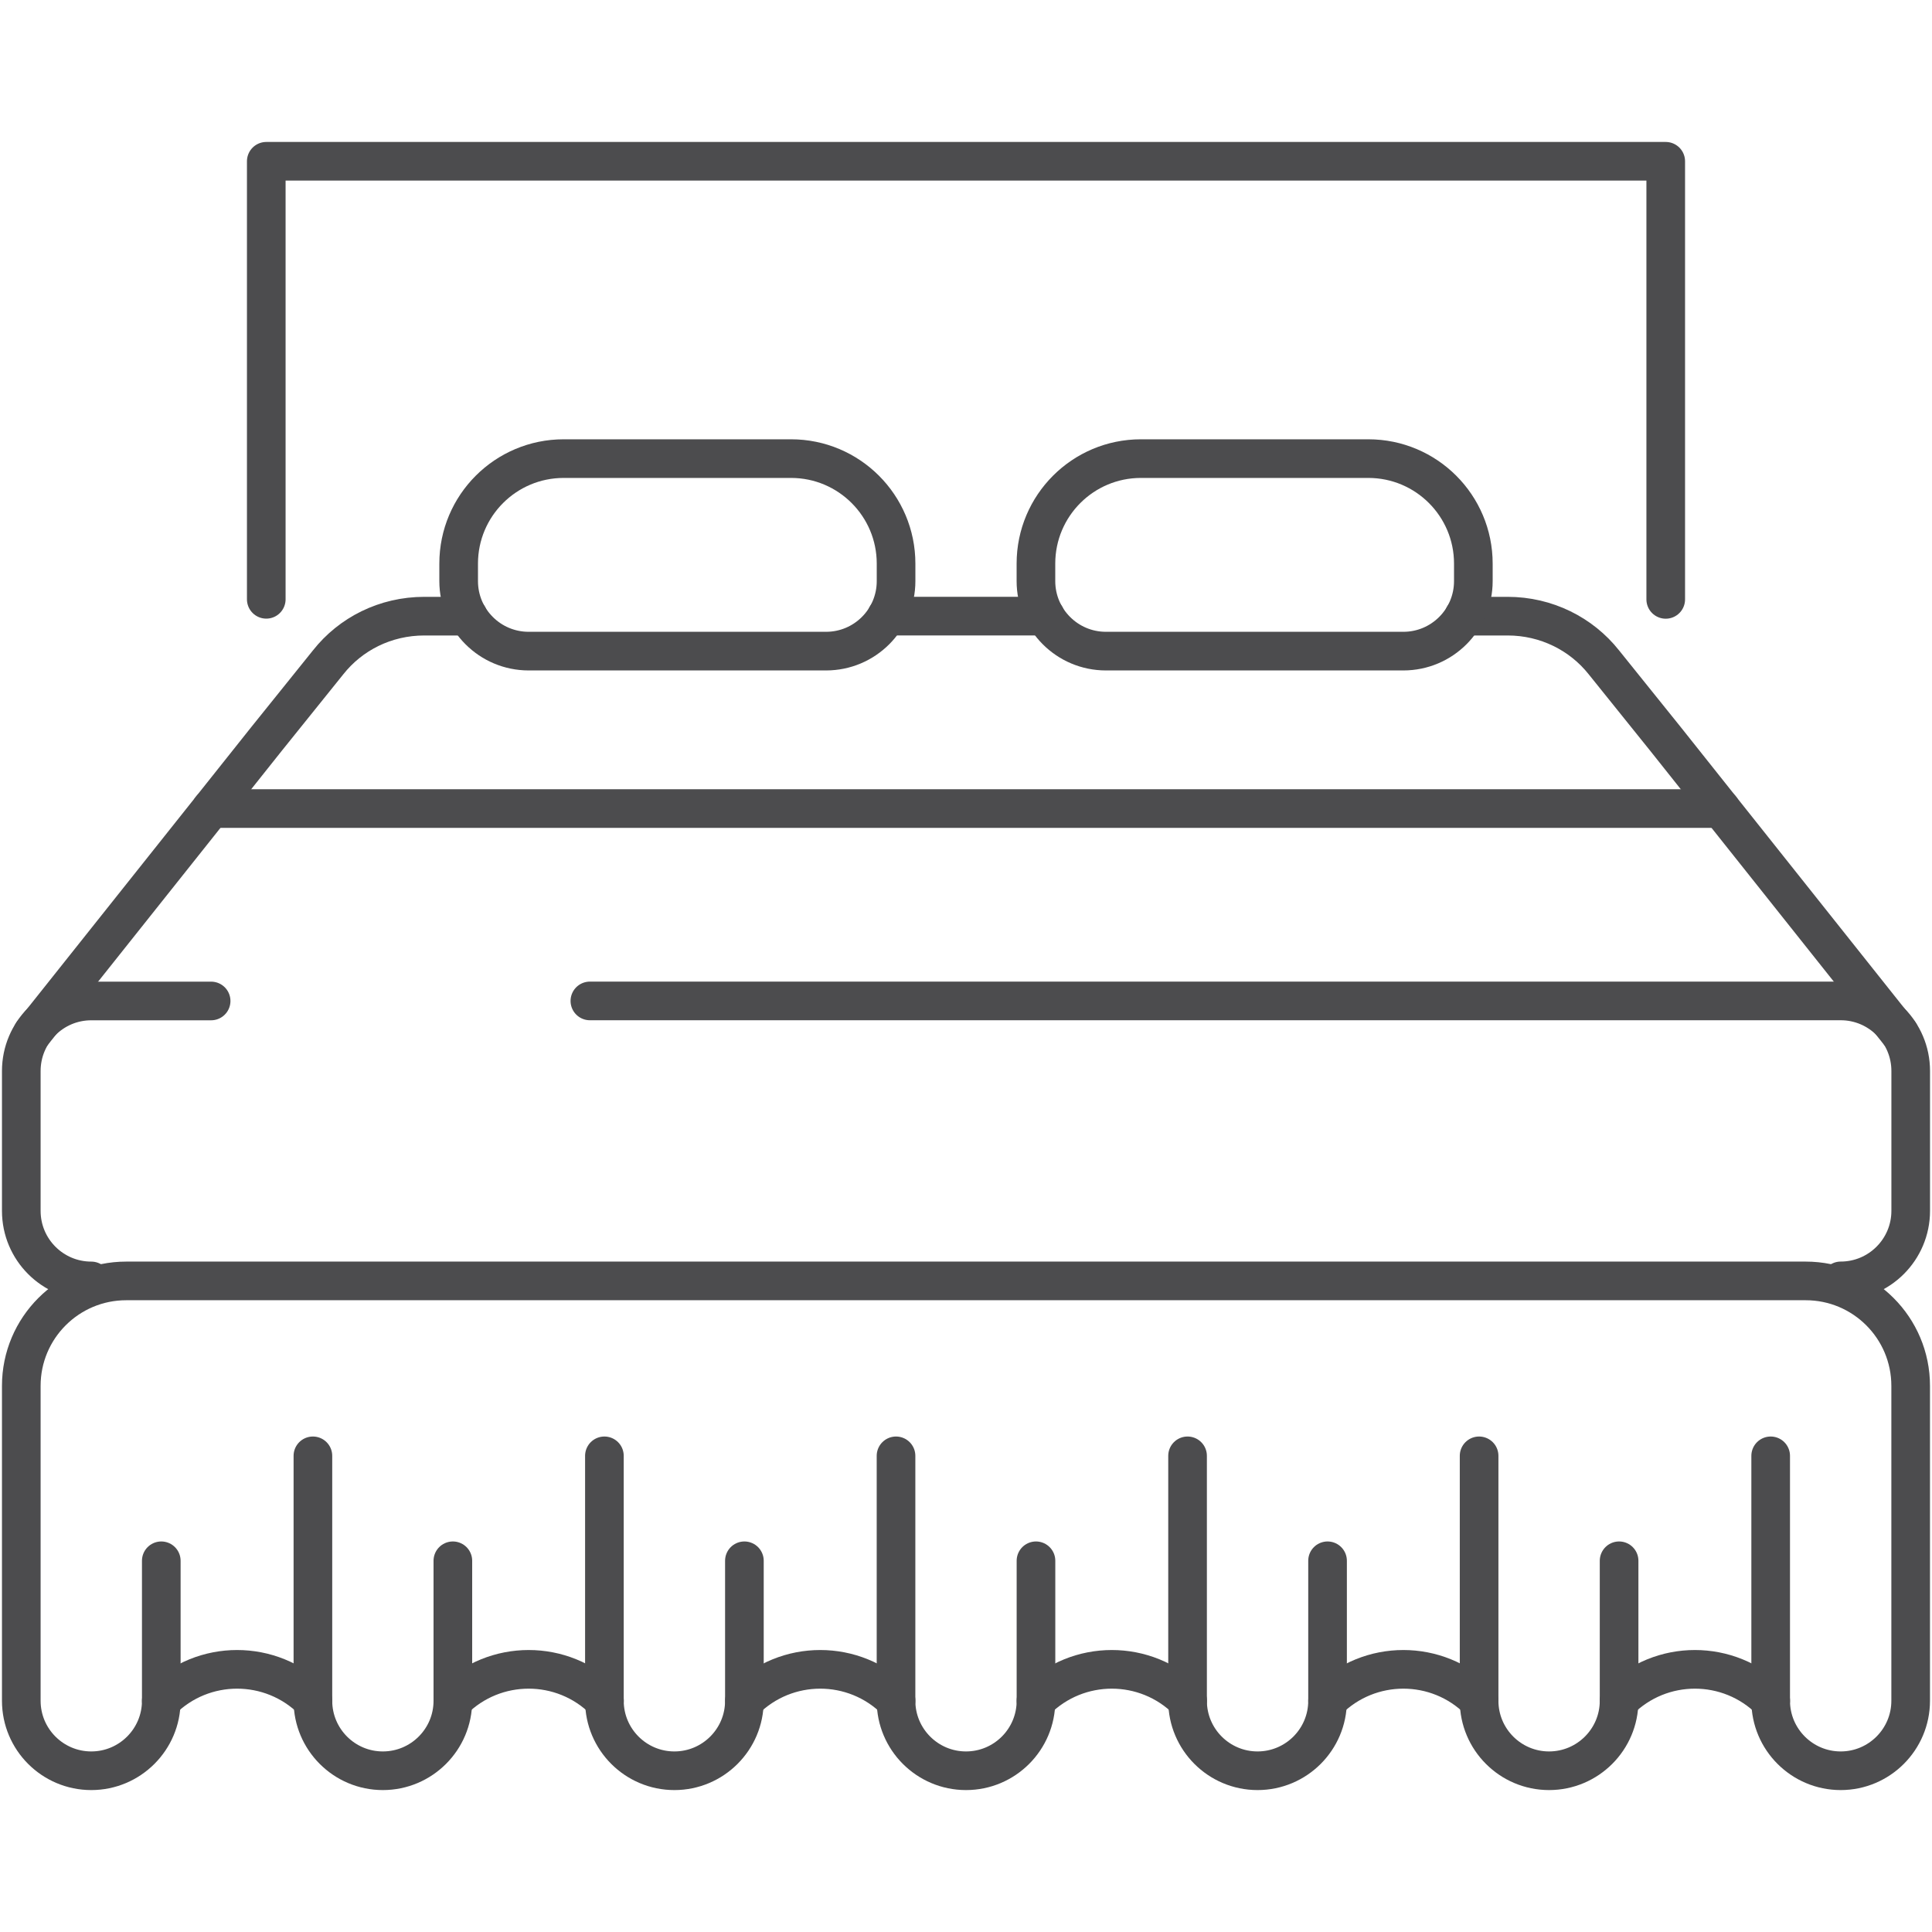
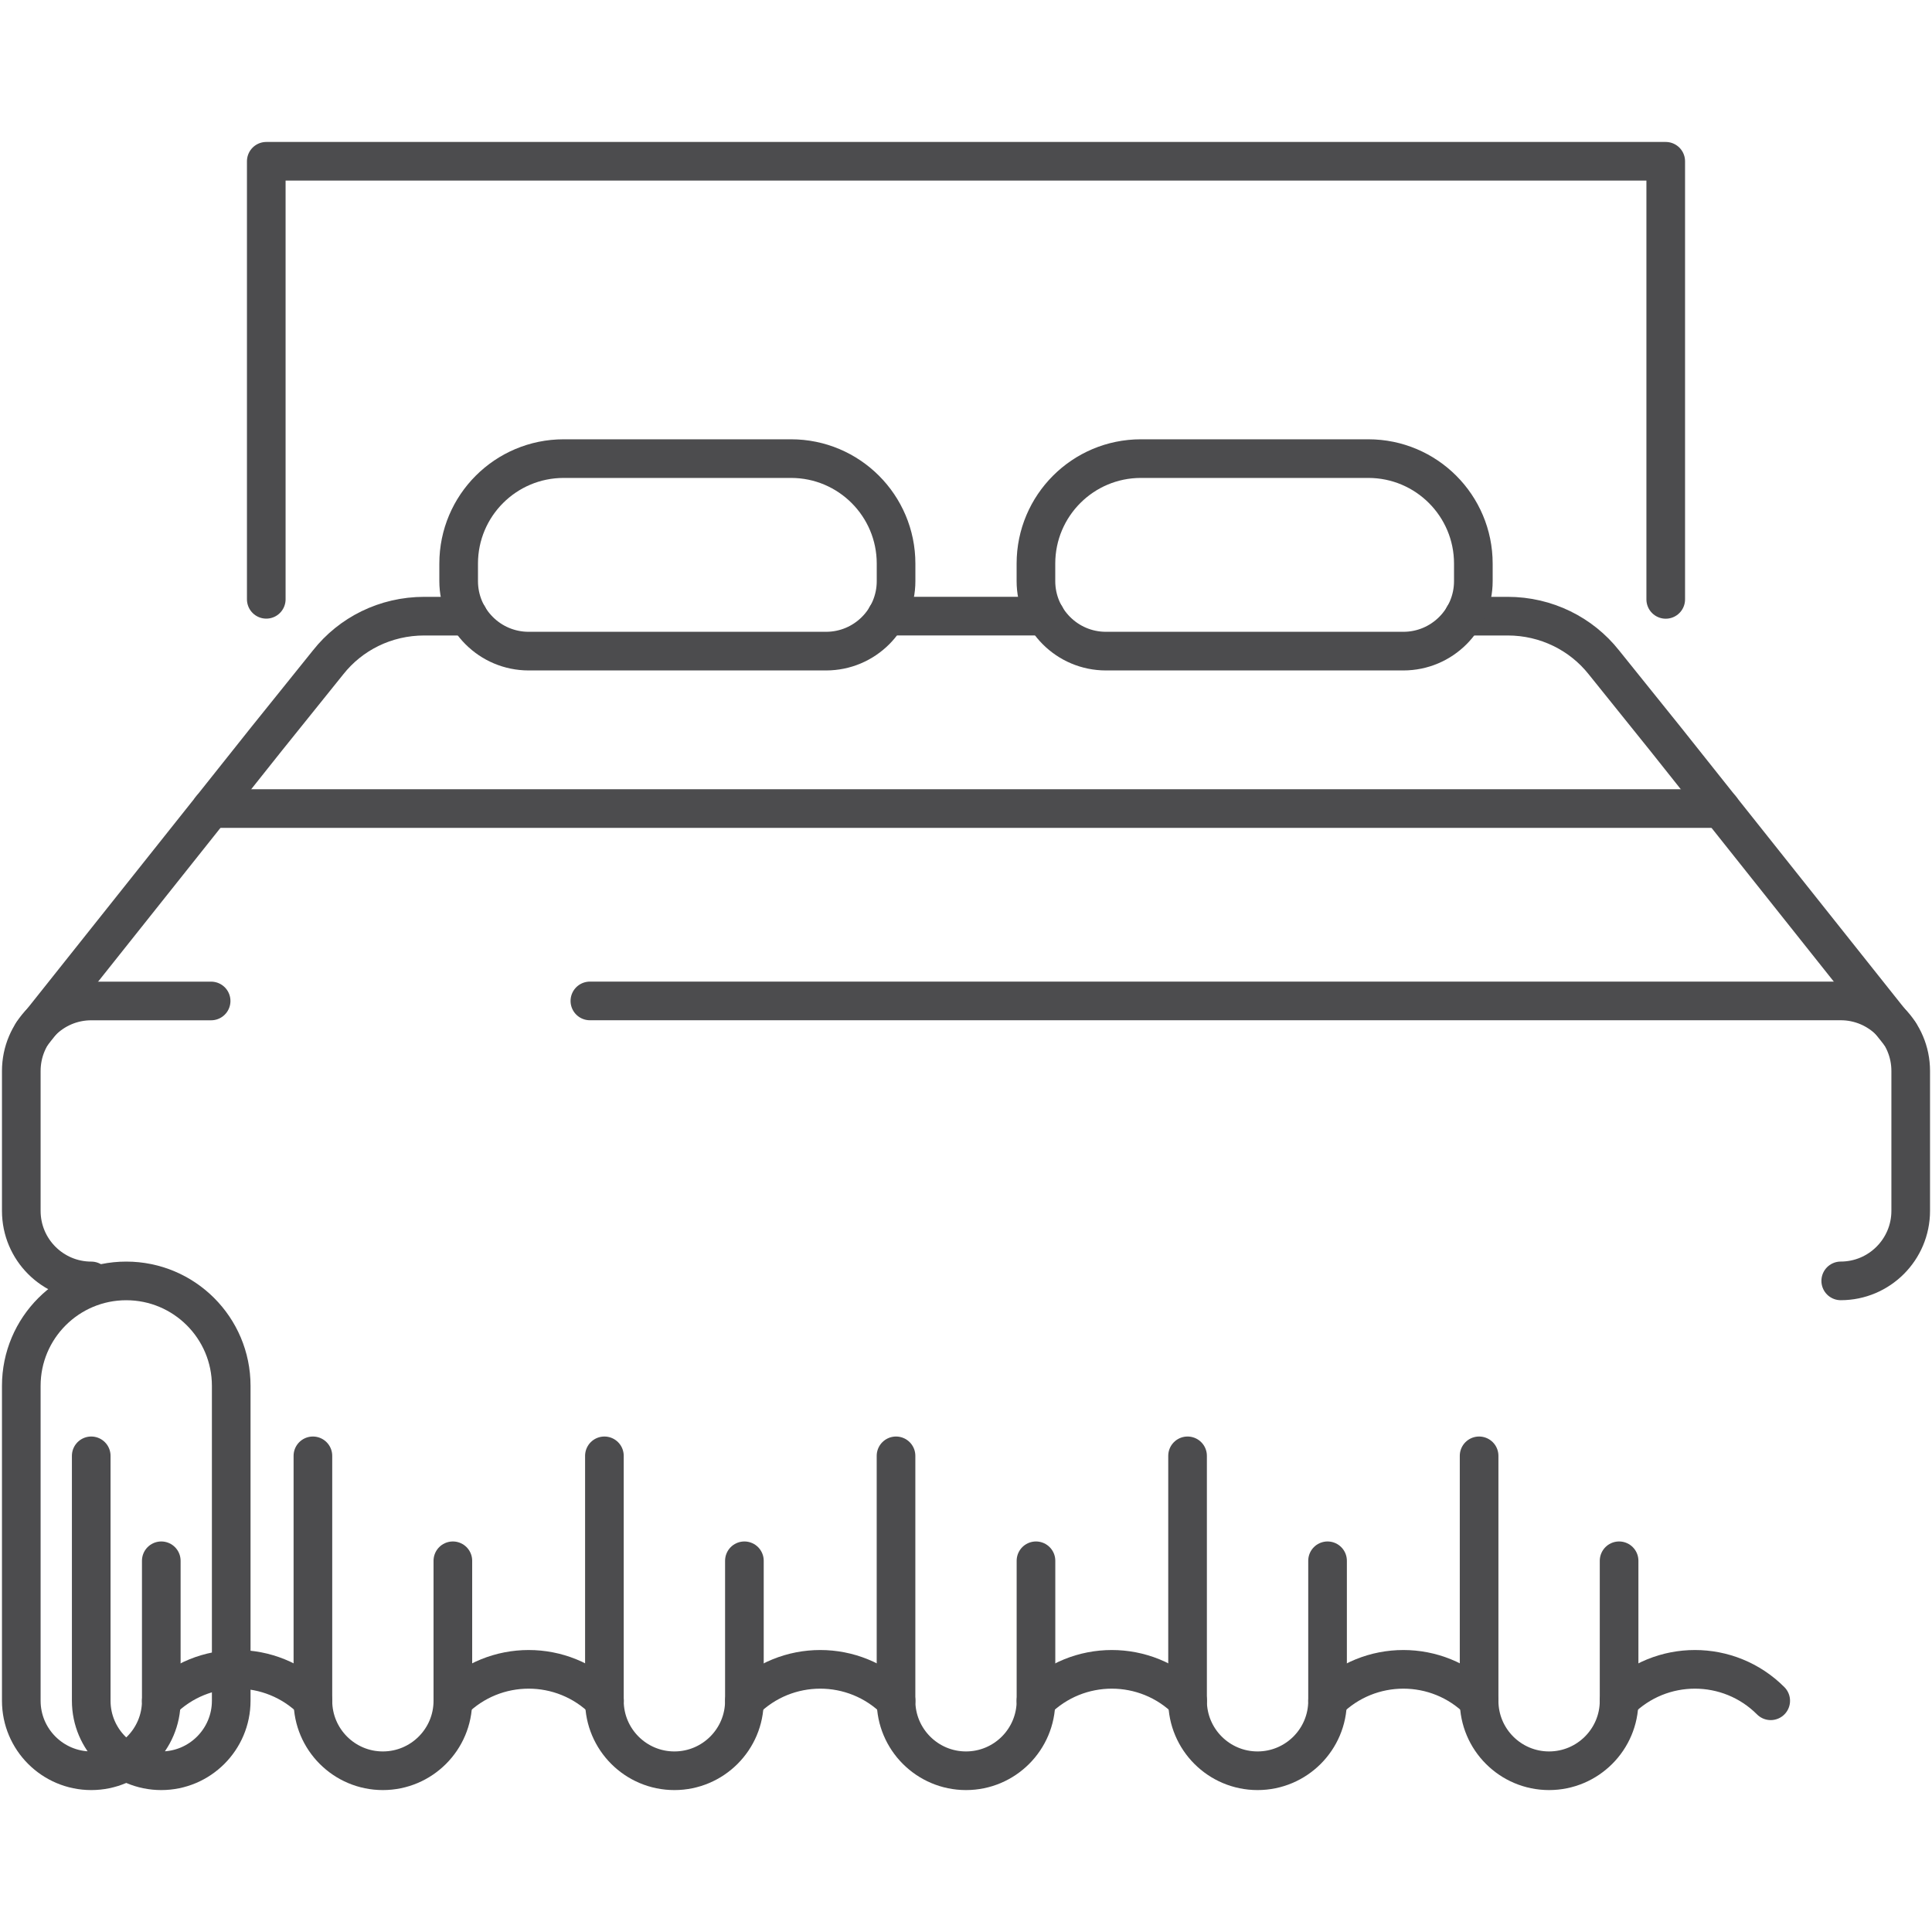
<svg xmlns="http://www.w3.org/2000/svg" version="1.1" x="0px" y="0px" width="50px" height="50px" viewBox="0 0 50 50" enable-background="new 0 0 50 50" xml:space="preserve">
  <g id="Layer_1" display="none">
    <g display="inline">
      <path fill="none" stroke="#4C4C4E" stroke-linecap="round" stroke-linejoin="round" stroke-miterlimit="10" d="M2.572,22.487    c0-0.937,0.379-1.785,0.994-2.399c0.614-0.614,1.462-0.994,2.399-0.994h10.18c1.874,0,3.393-1.52,3.393-3.394V5.521    c0-0.937,0.38-1.785,0.994-2.399c0.614-0.614,1.462-0.995,2.399-0.995h22.057c1.875,0,3.393,1.519,3.393,3.394v39.023    c0,1.875-1.518,3.393-3.393,3.393H5.965c-1.875,0-3.394-1.518-3.394-3.393V22.487z" />
      <line fill="none" stroke="#4C4C4E" stroke-linecap="round" stroke-linejoin="round" stroke-miterlimit="10" x1="3.566" y1="20.088" x2="20.532" y2="3.122" />
      <polyline fill="none" stroke="#4C4C4E" stroke-linecap="round" stroke-linejoin="round" stroke-miterlimit="10" points="    2.572,25.1 5.117,22.555 8.51,19.162 8.578,19.094   " />
      <polyline fill="none" stroke="#4C4C4E" stroke-linecap="round" stroke-linejoin="round" stroke-miterlimit="10" points="    25.544,2.127 25.477,2.195 22.083,5.588 19.538,8.133   " />
-       <polyline fill="none" stroke="#4C4C4E" stroke-linecap="round" stroke-linejoin="round" stroke-miterlimit="10" points="    2.572,31.887 5.117,29.35 8.51,25.948 11.903,22.555 15.296,19.162 15.365,19.094   " />
      <polyline fill="none" stroke="#4C4C4E" stroke-linecap="round" stroke-linejoin="round" stroke-miterlimit="10" points="    32.331,2.127 28.869,5.588 25.477,8.982 22.083,12.375 19.538,14.92   " />
      <line fill="none" stroke="#4C4C4E" stroke-linecap="round" stroke-linejoin="round" stroke-miterlimit="10" x1="39.118" y1="2.127" x2="2.572" y2="38.674" />
-       <line fill="none" stroke="#4C4C4E" stroke-linecap="round" stroke-linejoin="round" stroke-miterlimit="10" x1="45.804" y1="2.229" x2="2.674" y2="45.358" />
      <line fill="none" stroke="#4C4C4E" stroke-linecap="round" stroke-linejoin="round" stroke-miterlimit="10" x1="48.381" y1="6.437" x2="6.881" y2="47.937" />
      <line fill="none" stroke="#4C4C4E" stroke-linecap="round" stroke-linejoin="round" stroke-miterlimit="10" x1="48.381" y1="13.232" x2="13.668" y2="47.937" />
      <line fill="none" stroke="#4C4C4E" stroke-linecap="round" stroke-linejoin="round" stroke-miterlimit="10" x1="48.381" y1="20.018" x2="20.455" y2="47.937" />
      <line fill="none" stroke="#4C4C4E" stroke-linecap="round" stroke-linejoin="round" stroke-miterlimit="10" x1="48.381" y1="26.805" x2="27.25" y2="47.937" />
      <line fill="none" stroke="#4C4C4E" stroke-linecap="round" stroke-linejoin="round" stroke-miterlimit="10" x1="48.381" y1="33.583" x2="34.028" y2="47.937" />
-       <line fill="none" stroke="#4C4C4E" stroke-linecap="round" stroke-linejoin="round" stroke-miterlimit="10" x1="48.381" y1="40.37" x2="40.814" y2="47.937" />
      <polyline fill="none" stroke="#4C4C4E" stroke-linecap="round" stroke-linejoin="round" stroke-miterlimit="10" points="    48.381,25.1 42.376,19.094 31.415,8.133 25.409,2.127   " />
      <polyline fill="none" stroke="#4C4C4E" stroke-linecap="round" stroke-linejoin="round" stroke-miterlimit="10" points="    32.331,2.127 38.337,8.133 45.904,15.701 48.381,18.177   " />
      <polyline fill="none" stroke="#4C4C4E" stroke-linecap="round" stroke-linejoin="round" stroke-miterlimit="10" points="    39.289,2.161 45.276,8.15 48.381,11.255   " />
-       <polyline fill="none" stroke="#4C4C4E" stroke-linecap="round" stroke-linejoin="round" stroke-miterlimit="10" points="    20.116,3.62 20.116,3.629 22.083,5.588 25.477,8.982 28.869,12.375 31.415,14.92 32.264,15.769 35.589,19.094 35.656,19.162     39.05,22.555 42.442,25.948 45.845,29.35 48.381,31.887   " />
      <polyline fill="none" stroke="#4C4C4E" stroke-linecap="round" stroke-linejoin="round" stroke-miterlimit="10" points="    19.538,9.83 22.083,12.375 25.477,15.769 28.869,19.162 32.264,22.555 35.656,25.948 39.05,29.342 42.451,32.742 48.381,38.674       " />
      <polyline fill="none" stroke="#4C4C4E" stroke-linecap="round" stroke-linejoin="round" stroke-miterlimit="10" points="    48.28,45.358 39.059,36.137 35.656,32.735 32.264,29.342 28.869,25.948 25.477,22.555 22.083,19.162 19.538,16.617   " />
      <polyline fill="none" stroke="#4C4C4E" stroke-linecap="round" stroke-linejoin="round" stroke-miterlimit="10" points="    15.229,19.094 15.296,19.162 18.69,22.555 22.083,25.948 25.477,29.342 28.869,32.735 32.264,36.128 35.665,39.529 44.072,47.937       " />
      <polyline fill="none" stroke="#4C4C4E" stroke-linecap="round" stroke-linejoin="round" stroke-miterlimit="10" points="    37.285,47.937 32.264,42.923 28.869,39.521 25.477,36.128 22.083,32.735 18.69,29.342 15.296,25.948 11.903,22.555 8.51,19.162     8.434,19.094   " />
      <polyline fill="none" stroke="#4C4C4E" stroke-linecap="round" stroke-linejoin="round" stroke-miterlimit="10" points="    3.149,20.595 5.117,22.555 8.51,25.948 11.903,29.342 15.296,32.735 18.69,36.128 22.083,39.521 25.477,42.915 30.499,47.937       " />
      <line fill="none" stroke="#4C4C4E" stroke-linecap="round" stroke-linejoin="round" stroke-miterlimit="10" x1="23.704" y1="47.937" x2="2.572" y2="26.805" />
      <line fill="none" stroke="#4C4C4E" stroke-linecap="round" stroke-linejoin="round" stroke-miterlimit="10" x1="16.925" y1="47.937" x2="2.572" y2="33.583" />
      <line fill="none" stroke="#4C4C4E" stroke-linecap="round" stroke-linejoin="round" stroke-miterlimit="10" x1="10.139" y1="47.937" x2="2.572" y2="40.37" />
    </g>
  </g>
  <g id="Layer_2" display="none">
    <g display="inline">
      <path fill="none" stroke="#4C4C4E" stroke-linecap="round" stroke-linejoin="round" stroke-miterlimit="10" d="M27.24,9.373    c0,1.209,0.989,2.189,2.208,2.189h12.603c1.22,0,2.209-0.98,2.209-2.189V3.897c0-1.209-0.989-2.189-2.209-2.189H29.448    c-1.219,0-2.208,0.98-2.208,2.189V9.373z" />
      <path fill="none" stroke="#4C4C4E" stroke-linecap="round" stroke-linejoin="round" stroke-miterlimit="10" d="M22.761,9.373    c0,1.209-0.989,2.189-2.209,2.189H7.95c-1.221,0-2.21-0.98-2.21-2.189V3.897c0-1.209,0.989-2.189,2.21-2.189h12.602    c1.22,0,2.209,0.98,2.209,2.189V9.373z" />
      <line fill="none" stroke="#4C4C4E" stroke-linecap="round" stroke-linejoin="round" stroke-miterlimit="10" x1="22.761" y1="4.844" x2="27.24" y2="4.844" />
      <path fill="none" stroke="#4C4C4E" stroke-linecap="round" stroke-linejoin="round" stroke-miterlimit="10" d="M1.709,19.385    V7.029c0-1.209,0.985-2.186,2.199-2.186H5.74" />
      <path fill="none" stroke="#4C4C4E" stroke-linecap="round" stroke-linejoin="round" stroke-miterlimit="10" d="M48.291,15.146    v30.96c0,1.21-0.985,2.187-2.199,2.187H3.908c-1.214,0-2.199-0.977-2.199-2.187V22.968" />
      <path fill="none" stroke="#4C4C4E" stroke-linecap="round" stroke-linejoin="round" stroke-miterlimit="10" d="M44.26,4.844h1.832    c1.214,0,2.199,0.977,2.199,2.186v4.533" />
      <path fill="none" stroke="#4C4C4E" stroke-linecap="round" stroke-linejoin="round" stroke-miterlimit="10" d="M48.291,15.146    L1.709,22.968l5.729,8.417c1.271,1.616,3.469,2.134,5.312,1.25L48.291,15.146z" />
    </g>
  </g>
  <g id="Layer_3" display="none">
    <g display="inline">
      <path fill="none" stroke="#4C4C4E" stroke-linecap="round" stroke-linejoin="round" stroke-miterlimit="10" d="M41.92,9.861    c0,0.983-0.797,1.781-1.78,1.781H29.452c-0.983,0-1.78-0.798-1.78-1.781V4.518c0-0.984,0.797-1.781,1.78-1.781H40.14    c0.983,0,1.78,0.797,1.78,1.781V9.861z" />
      <path fill="none" stroke="#4C4C4E" stroke-linecap="round" stroke-linejoin="round" stroke-miterlimit="10" d="M22.328,9.861    c0,0.983-0.797,1.781-1.781,1.781H9.861c-0.984,0-1.781-0.798-1.781-1.781V4.518c0-0.984,0.797-1.781,1.781-1.781h10.686    c0.984,0,1.781,0.797,1.781,1.781V9.861z" />
      <line fill="none" stroke="#4C4C4E" stroke-linecap="round" stroke-linejoin="round" stroke-miterlimit="10" x1="27.672" y1="4.518" x2="22.328" y2="4.518" />
      <path fill="none" stroke="#4C4C4E" stroke-linecap="round" stroke-linejoin="round" stroke-miterlimit="10" d="M46.373,25.891    v17.811c0,1.969-1.596,3.563-3.562,3.563H7.188c-1.969,0-3.562-1.594-3.562-3.563V25.891" />
      <path fill="none" stroke="#4C4C4E" stroke-linecap="round" stroke-linejoin="round" stroke-miterlimit="10" d="M3.627,13.885    V8.079c0-1.968,1.593-3.562,3.562-3.562H8.08" />
      <path fill="none" stroke="#4C4C4E" stroke-linecap="round" stroke-linejoin="round" stroke-miterlimit="10" d="M41.92,4.518h0.892    c1.966,0,3.562,1.594,3.562,3.562v5.789" />
      <path fill="none" stroke="#4C4C4E" stroke-linecap="round" stroke-linejoin="round" stroke-miterlimit="10" d="M48.944,22.809    c0.218,0.725,0.077,1.509-0.371,2.117c-0.451,0.607-1.162,0.965-1.915,0.965H3.341c-0.755,0-1.464-0.357-1.915-0.965    c-0.451-0.607-0.588-1.392-0.371-2.117l1.456-4.866c0.168-0.569,0.69-0.958,1.284-0.958H46.46c0.44,0,0.828,0.29,0.955,0.712    L48.944,22.809z" />
      <line fill="none" stroke="#4C4C4E" stroke-linecap="round" stroke-linejoin="round" stroke-miterlimit="10" x1="3.627" y1="33.015" x2="46.373" y2="33.015" />
      <line fill="none" stroke="#4C4C4E" stroke-linecap="round" stroke-linejoin="round" stroke-miterlimit="10" x1="3.627" y1="40.141" x2="46.373" y2="40.141" />
      <line fill="none" stroke="#4C4C4E" stroke-linecap="round" stroke-linejoin="round" stroke-miterlimit="10" x1="38.359" y1="29.009" x2="38.359" y2="47.264" />
      <line fill="none" stroke="#4C4C4E" stroke-linecap="round" stroke-linejoin="round" stroke-miterlimit="10" x1="29.452" y1="29.009" x2="29.452" y2="47.264" />
      <line fill="none" stroke="#4C4C4E" stroke-linecap="round" stroke-linejoin="round" stroke-miterlimit="10" x1="20.549" y1="29.009" x2="20.549" y2="47.264" />
      <line fill="none" stroke="#4C4C4E" stroke-linecap="round" stroke-linejoin="round" stroke-miterlimit="10" x1="11.644" y1="29.009" x2="11.644" y2="47.264" />
    </g>
  </g>
  <g id="Layer_4">
    <g>
      <path fill="none" stroke="#4C4C4E" stroke-linecap="round" stroke-linejoin="round" stroke-miterlimit="10" d="M26.811,40.393    v3.623c0,0.999-0.81,1.811-1.811,1.811c-1,0-1.811-0.812-1.811-1.811v-6.339" />
      <path fill="none" stroke="#4C4C4E" stroke-linecap="round" stroke-linejoin="round" stroke-miterlimit="10" d="M34.357,40.393    v3.623c0,0.999-0.811,1.811-1.812,1.811c-1,0-1.811-0.812-1.811-1.811v-6.339" />
      <path fill="none" stroke="#4C4C4E" stroke-linecap="round" stroke-linejoin="round" stroke-miterlimit="10" d="M41.902,40.393    v3.623c0,0.999-0.812,1.811-1.813,1.811c-0.999,0-1.81-0.812-1.81-1.811v-6.339" />
      <path fill="none" stroke="#4C4C4E" stroke-linecap="round" stroke-linejoin="round" stroke-miterlimit="10" d="M26.811,44.016    c1.085-1.085,2.84-1.085,3.925,0" />
      <path fill="none" stroke="#4C4C4E" stroke-linecap="round" stroke-linejoin="round" stroke-miterlimit="10" d="M34.357,44.016    c1.083-1.085,2.841-1.085,3.923,0" />
      <path fill="none" stroke="#4C4C4E" stroke-linecap="round" stroke-linejoin="round" stroke-miterlimit="10" d="M41.903,44.016    c1.082-1.085,2.84-1.085,3.923,0" />
-       <path fill="none" stroke="#4C4C4E" stroke-linecap="round" stroke-linejoin="round" stroke-miterlimit="10" d="M4.174,40.393    v3.623c0,0.999-0.812,1.811-1.812,1.811s-1.811-0.812-1.811-1.811v-8.15c0-1.501,1.217-2.716,2.716-2.716h43.464    c1.5,0,2.717,1.215,2.717,2.716v8.15c0,0.999-0.812,1.811-1.811,1.811c-1,0-1.812-0.812-1.812-1.811v-6.339" />
+       <path fill="none" stroke="#4C4C4E" stroke-linecap="round" stroke-linejoin="round" stroke-miterlimit="10" d="M4.174,40.393    v3.623c0,0.999-0.812,1.811-1.812,1.811s-1.811-0.812-1.811-1.811v-8.15c0-1.501,1.217-2.716,2.716-2.716c1.5,0,2.717,1.215,2.717,2.716v8.15c0,0.999-0.812,1.811-1.811,1.811c-1,0-1.812-0.812-1.812-1.811v-6.339" />
      <path fill="none" stroke="#4C4C4E" stroke-linecap="round" stroke-linejoin="round" stroke-miterlimit="10" d="M11.72,40.393    v3.623c0,0.999-0.811,1.811-1.812,1.811c-1,0-1.81-0.812-1.81-1.811v-6.339" />
      <path fill="none" stroke="#4C4C4E" stroke-linecap="round" stroke-linejoin="round" stroke-miterlimit="10" d="M19.265,40.393    v3.623c0,0.999-0.811,1.811-1.812,1.811c-1,0-1.811-0.812-1.811-1.811v-6.339" />
      <path fill="none" stroke="#4C4C4E" stroke-linecap="round" stroke-linejoin="round" stroke-miterlimit="10" d="M4.174,44.016    c1.084-1.085,2.84-1.085,3.925,0" />
      <path fill="none" stroke="#4C4C4E" stroke-linecap="round" stroke-linejoin="round" stroke-miterlimit="10" d="M11.72,44.016    c1.083-1.085,2.841-1.085,3.924,0" />
      <path fill="none" stroke="#4C4C4E" stroke-linecap="round" stroke-linejoin="round" stroke-miterlimit="10" d="M19.266,44.016    c1.084-1.085,2.84-1.085,3.924,0" />
      <path fill="none" stroke="#4C4C4E" stroke-linecap="round" stroke-linejoin="round" stroke-miterlimit="10" d="M49.157,26.736    l-6.048-7.604l-1.602-1.992c-0.581-0.733-1.485-1.194-2.491-1.194h-1.131" />
      <path fill="none" stroke="#4C4C4E" stroke-linecap="round" stroke-linejoin="round" stroke-miterlimit="10" d="M0.841,26.736    l6.05-7.604l1.602-1.992c0.58-0.733,1.477-1.194,2.49-1.194h1.132" />
      <line fill="none" stroke="#4C4C4E" stroke-linecap="round" stroke-linejoin="round" stroke-miterlimit="10" x1="27.055" y1="15.945" x2="22.945" y2="15.945" />
      <polyline fill="none" stroke="#4C4C4E" stroke-linecap="round" stroke-linejoin="round" stroke-miterlimit="10" points="    6.891,15.51 6.891,4.174 43.109,4.174 43.109,15.512   " />
      <path fill="none" stroke="#4C4C4E" stroke-linecap="round" stroke-linejoin="round" stroke-miterlimit="10" d="M38.13,14.586    c0-1.5-1.217-2.717-2.717-2.717h-5.887c-1.5,0-2.716,1.217-2.716,2.717v0.453c0,1.001,0.811,1.812,1.811,1.812h7.697    c1.001,0,1.812-0.811,1.812-1.812V14.586z" />
      <path fill="none" stroke="#4C4C4E" stroke-linecap="round" stroke-linejoin="round" stroke-miterlimit="10" d="M11.87,14.586    c0-1.5,1.217-2.717,2.717-2.717h5.886c1.5,0,2.717,1.217,2.717,2.717v0.453c0,1.001-0.811,1.812-1.812,1.812h-7.696    c-1.001,0-1.812-0.811-1.812-1.812V14.586z" />
      <path fill="none" stroke="#4C4C4E" stroke-linecap="round" stroke-linejoin="round" stroke-miterlimit="10" d="M5.464,25.905    H2.362c-1,0-1.811,0.812-1.811,1.812v3.621c0,1,0.811,1.812,1.811,1.812" />
      <path fill="none" stroke="#4C4C4E" stroke-linecap="round" stroke-linejoin="round" stroke-miterlimit="10" d="M47.638,33.149    c0.999,0,1.811-0.812,1.811-1.812v-3.621c0-1-0.812-1.812-1.811-1.812H15.266" />
      <line fill="none" stroke="#4C4C4E" stroke-linecap="round" stroke-linejoin="round" stroke-miterlimit="10" x1="44.536" y1="20.925" x2="5.464" y2="20.925" />
    </g>
  </g>
  <g id="Layer_5">
</g>
  <g id="Layer_6">
</g>
</svg>